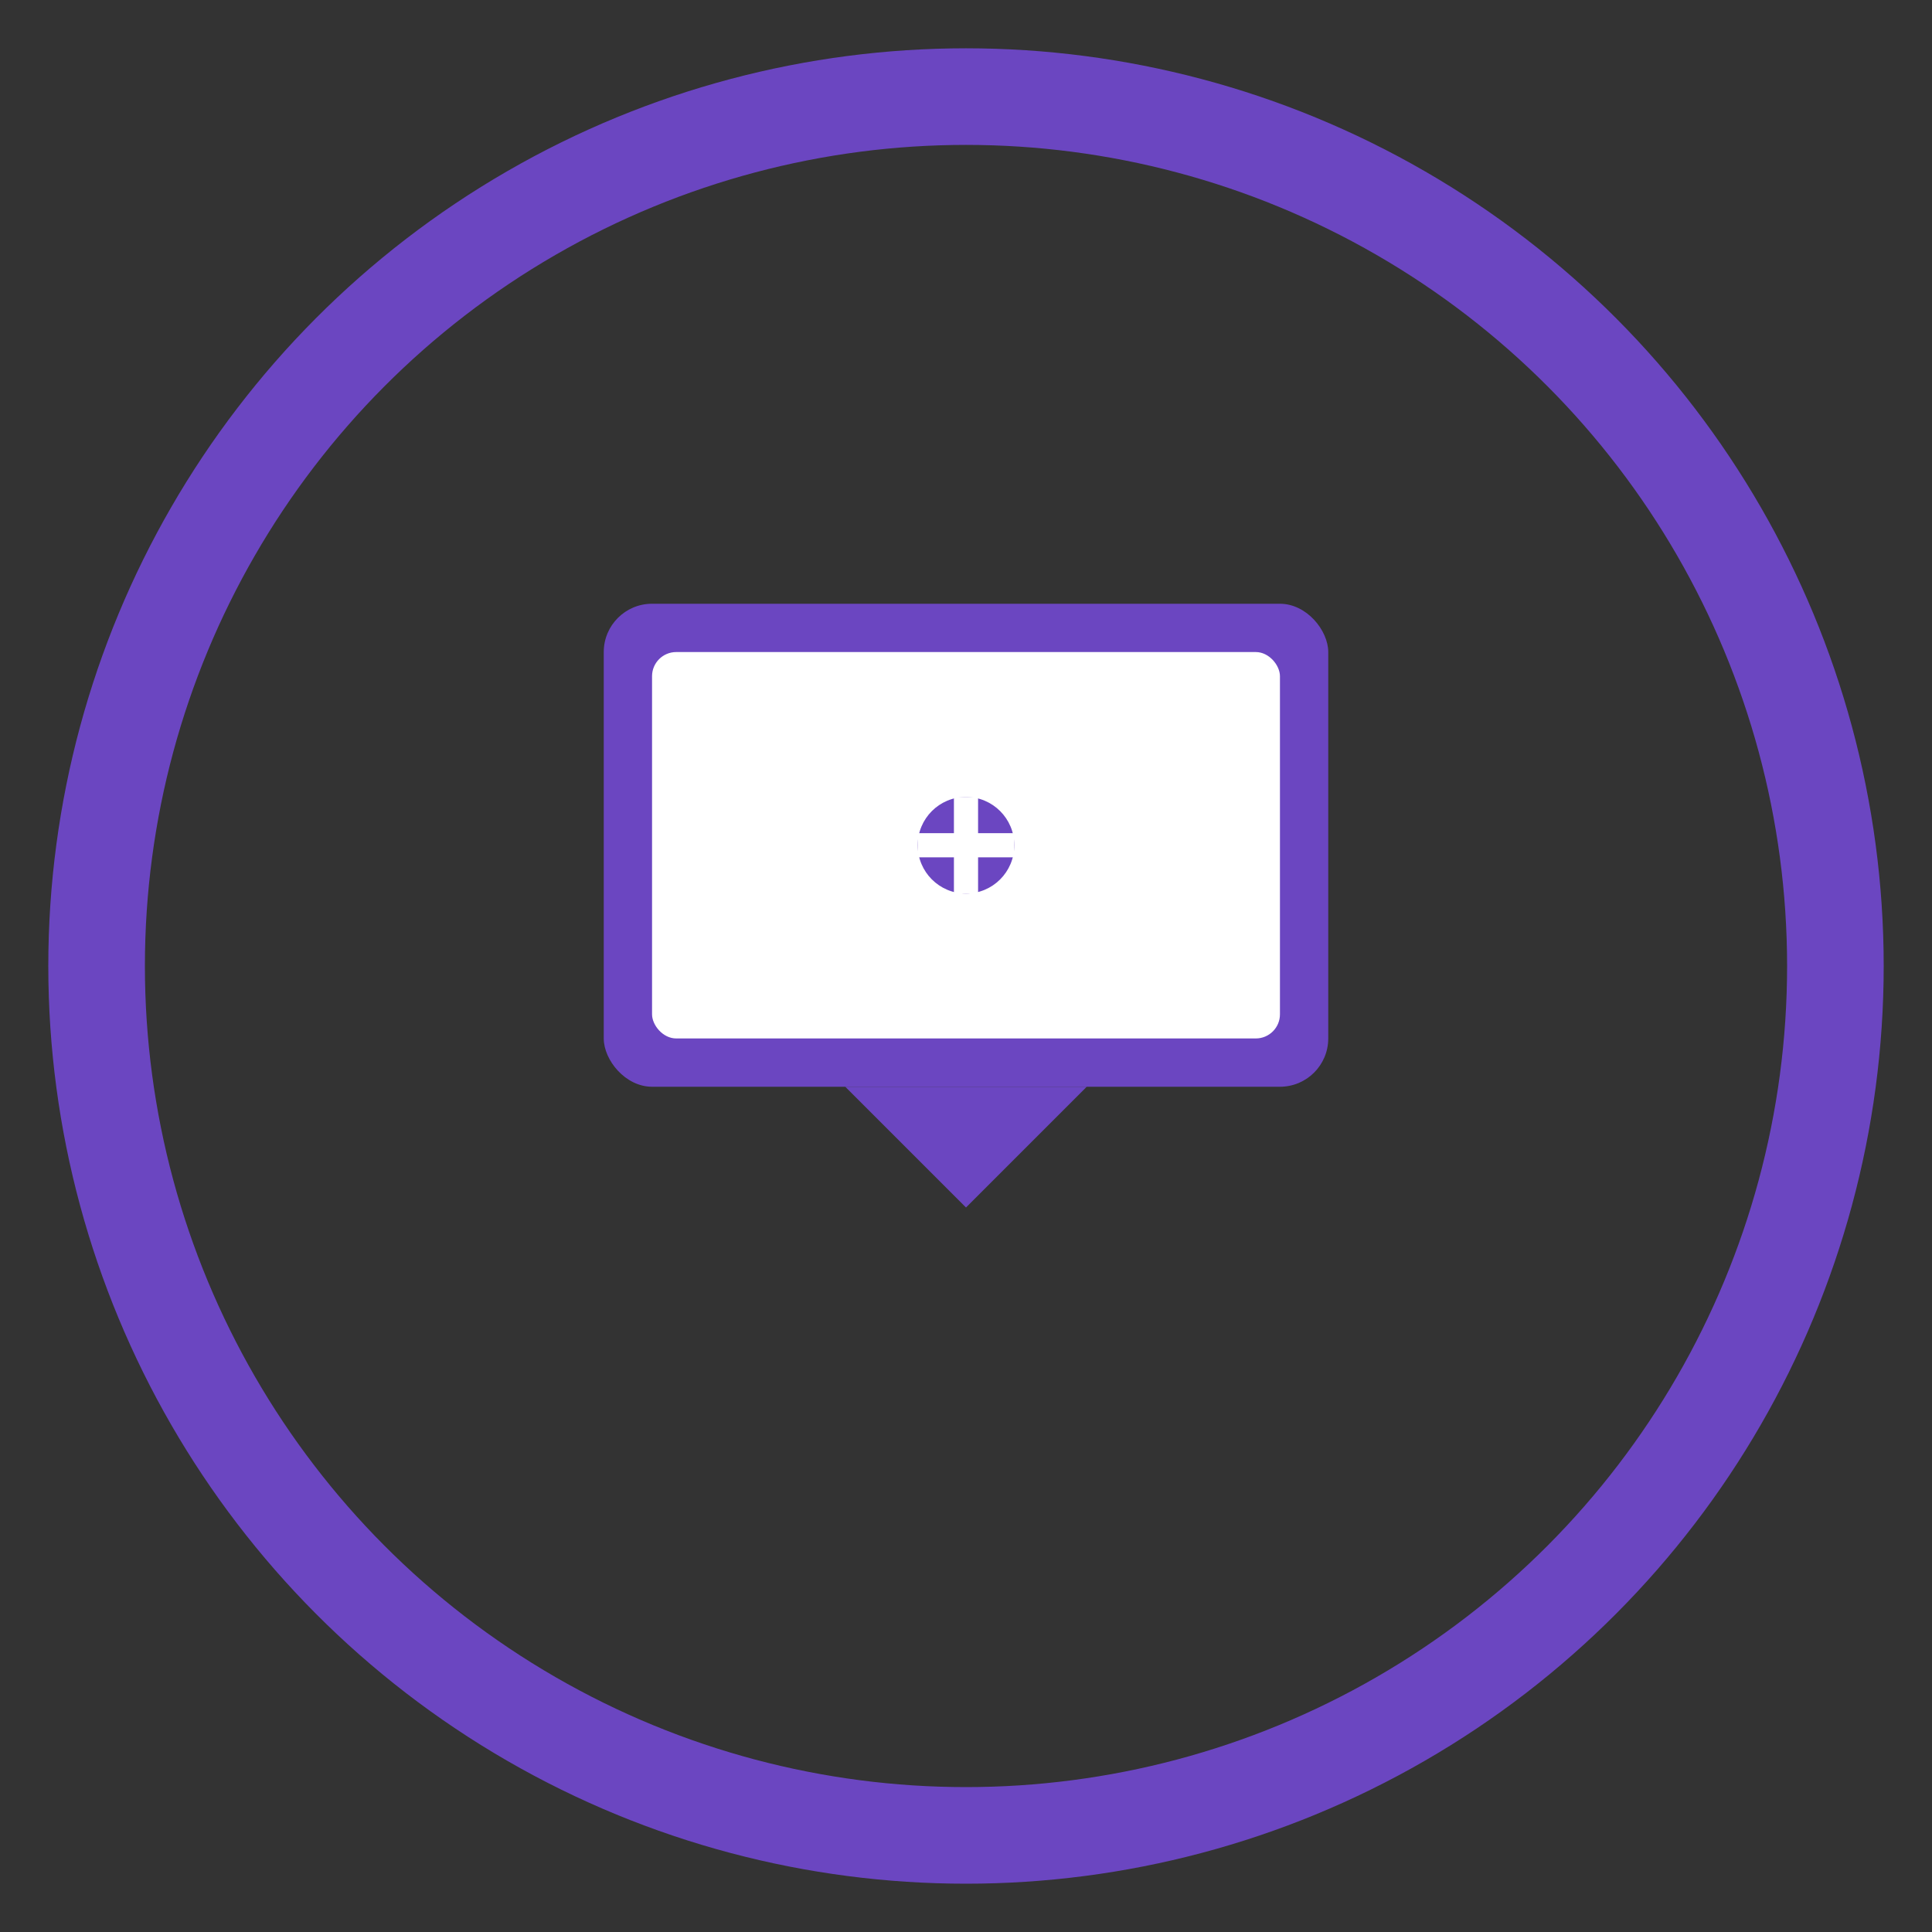
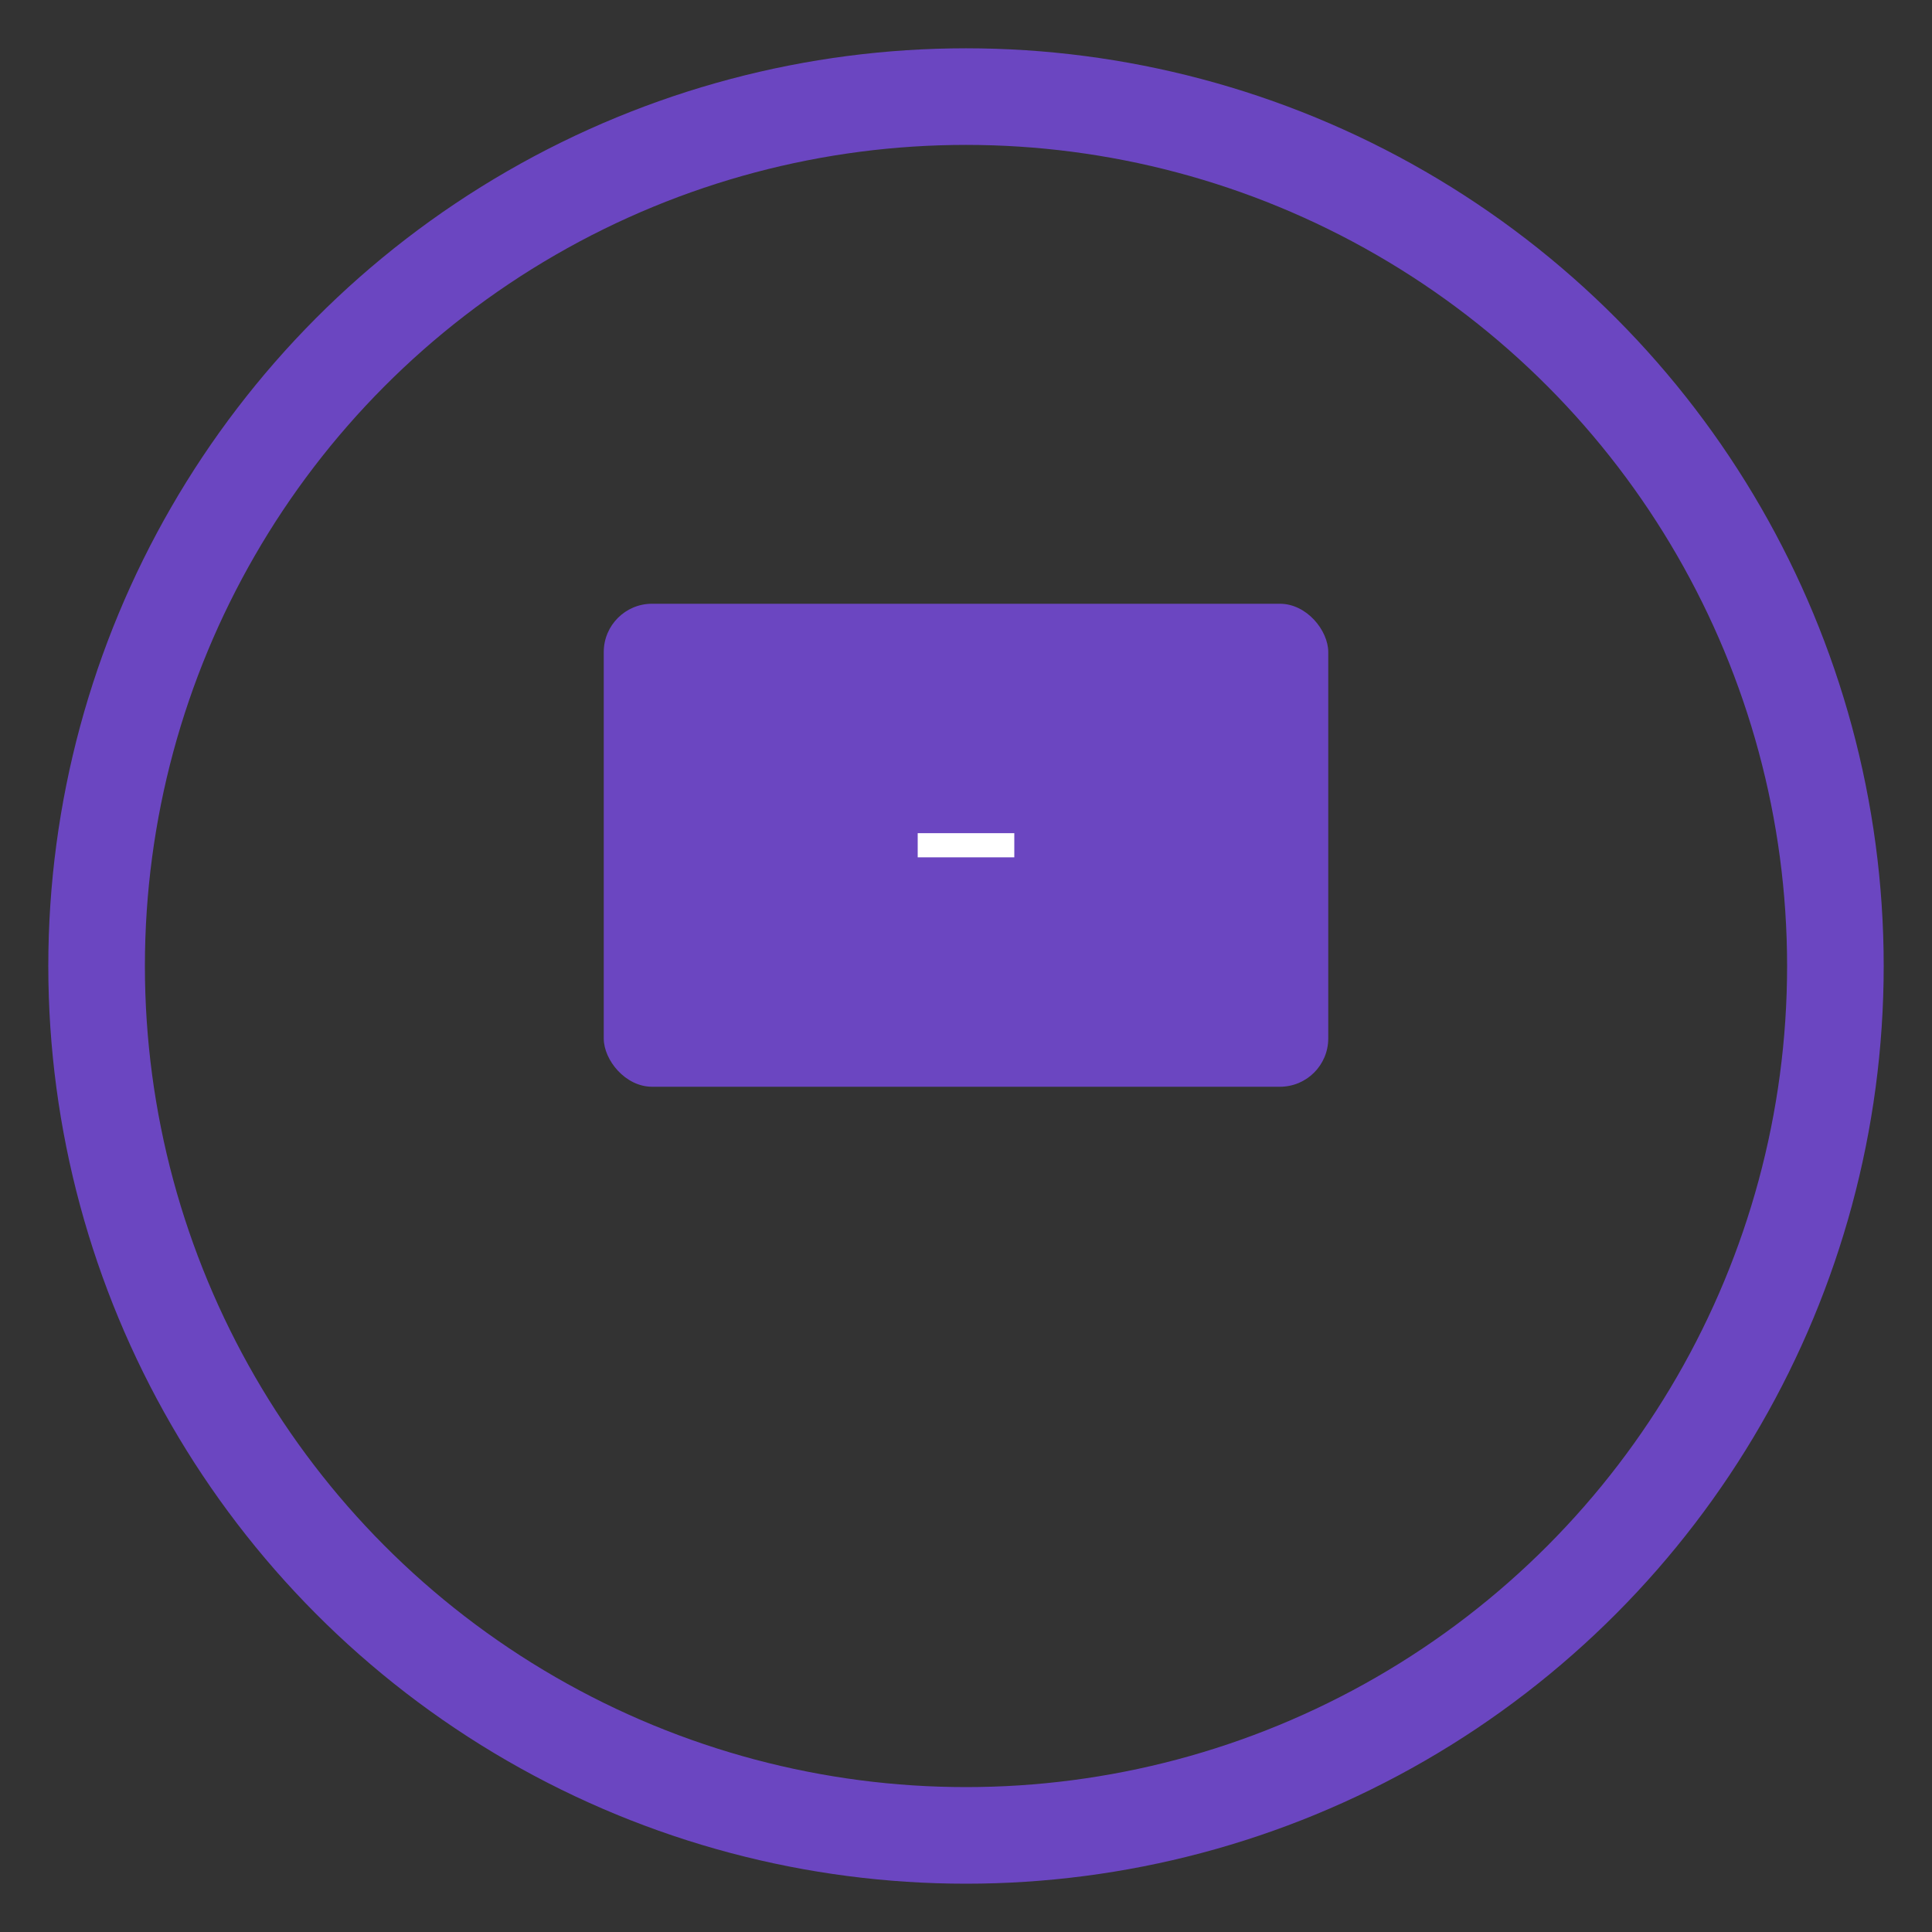
<svg xmlns="http://www.w3.org/2000/svg" width="80" height="80" viewBox="0 0 80 80" fill="none">
  <rect x="0" y="0" width="80" height="80" fill="#333333" stroke="none" />
  <circle cx="40" cy="40" r="36" stroke="#6B46C1" stroke-width="4" />
  <rect x="25" y="25" width="30" height="20" rx="2" fill="#6B46C1" />
-   <rect x="27" y="27" width="26" height="16" rx="1" fill="white" />
-   <path d="M35 45H45L40 50L35 45Z" fill="#6B46C1" />
+   <path d="M35 45L40 50L35 45Z" fill="#6B46C1" />
  <circle cx="40" cy="35" r="2" fill="#6B46C1" />
-   <path d="M40 33V37" stroke="white" stroke-width="1" />
  <path d="M38 35H42" stroke="white" stroke-width="1" />
</svg>